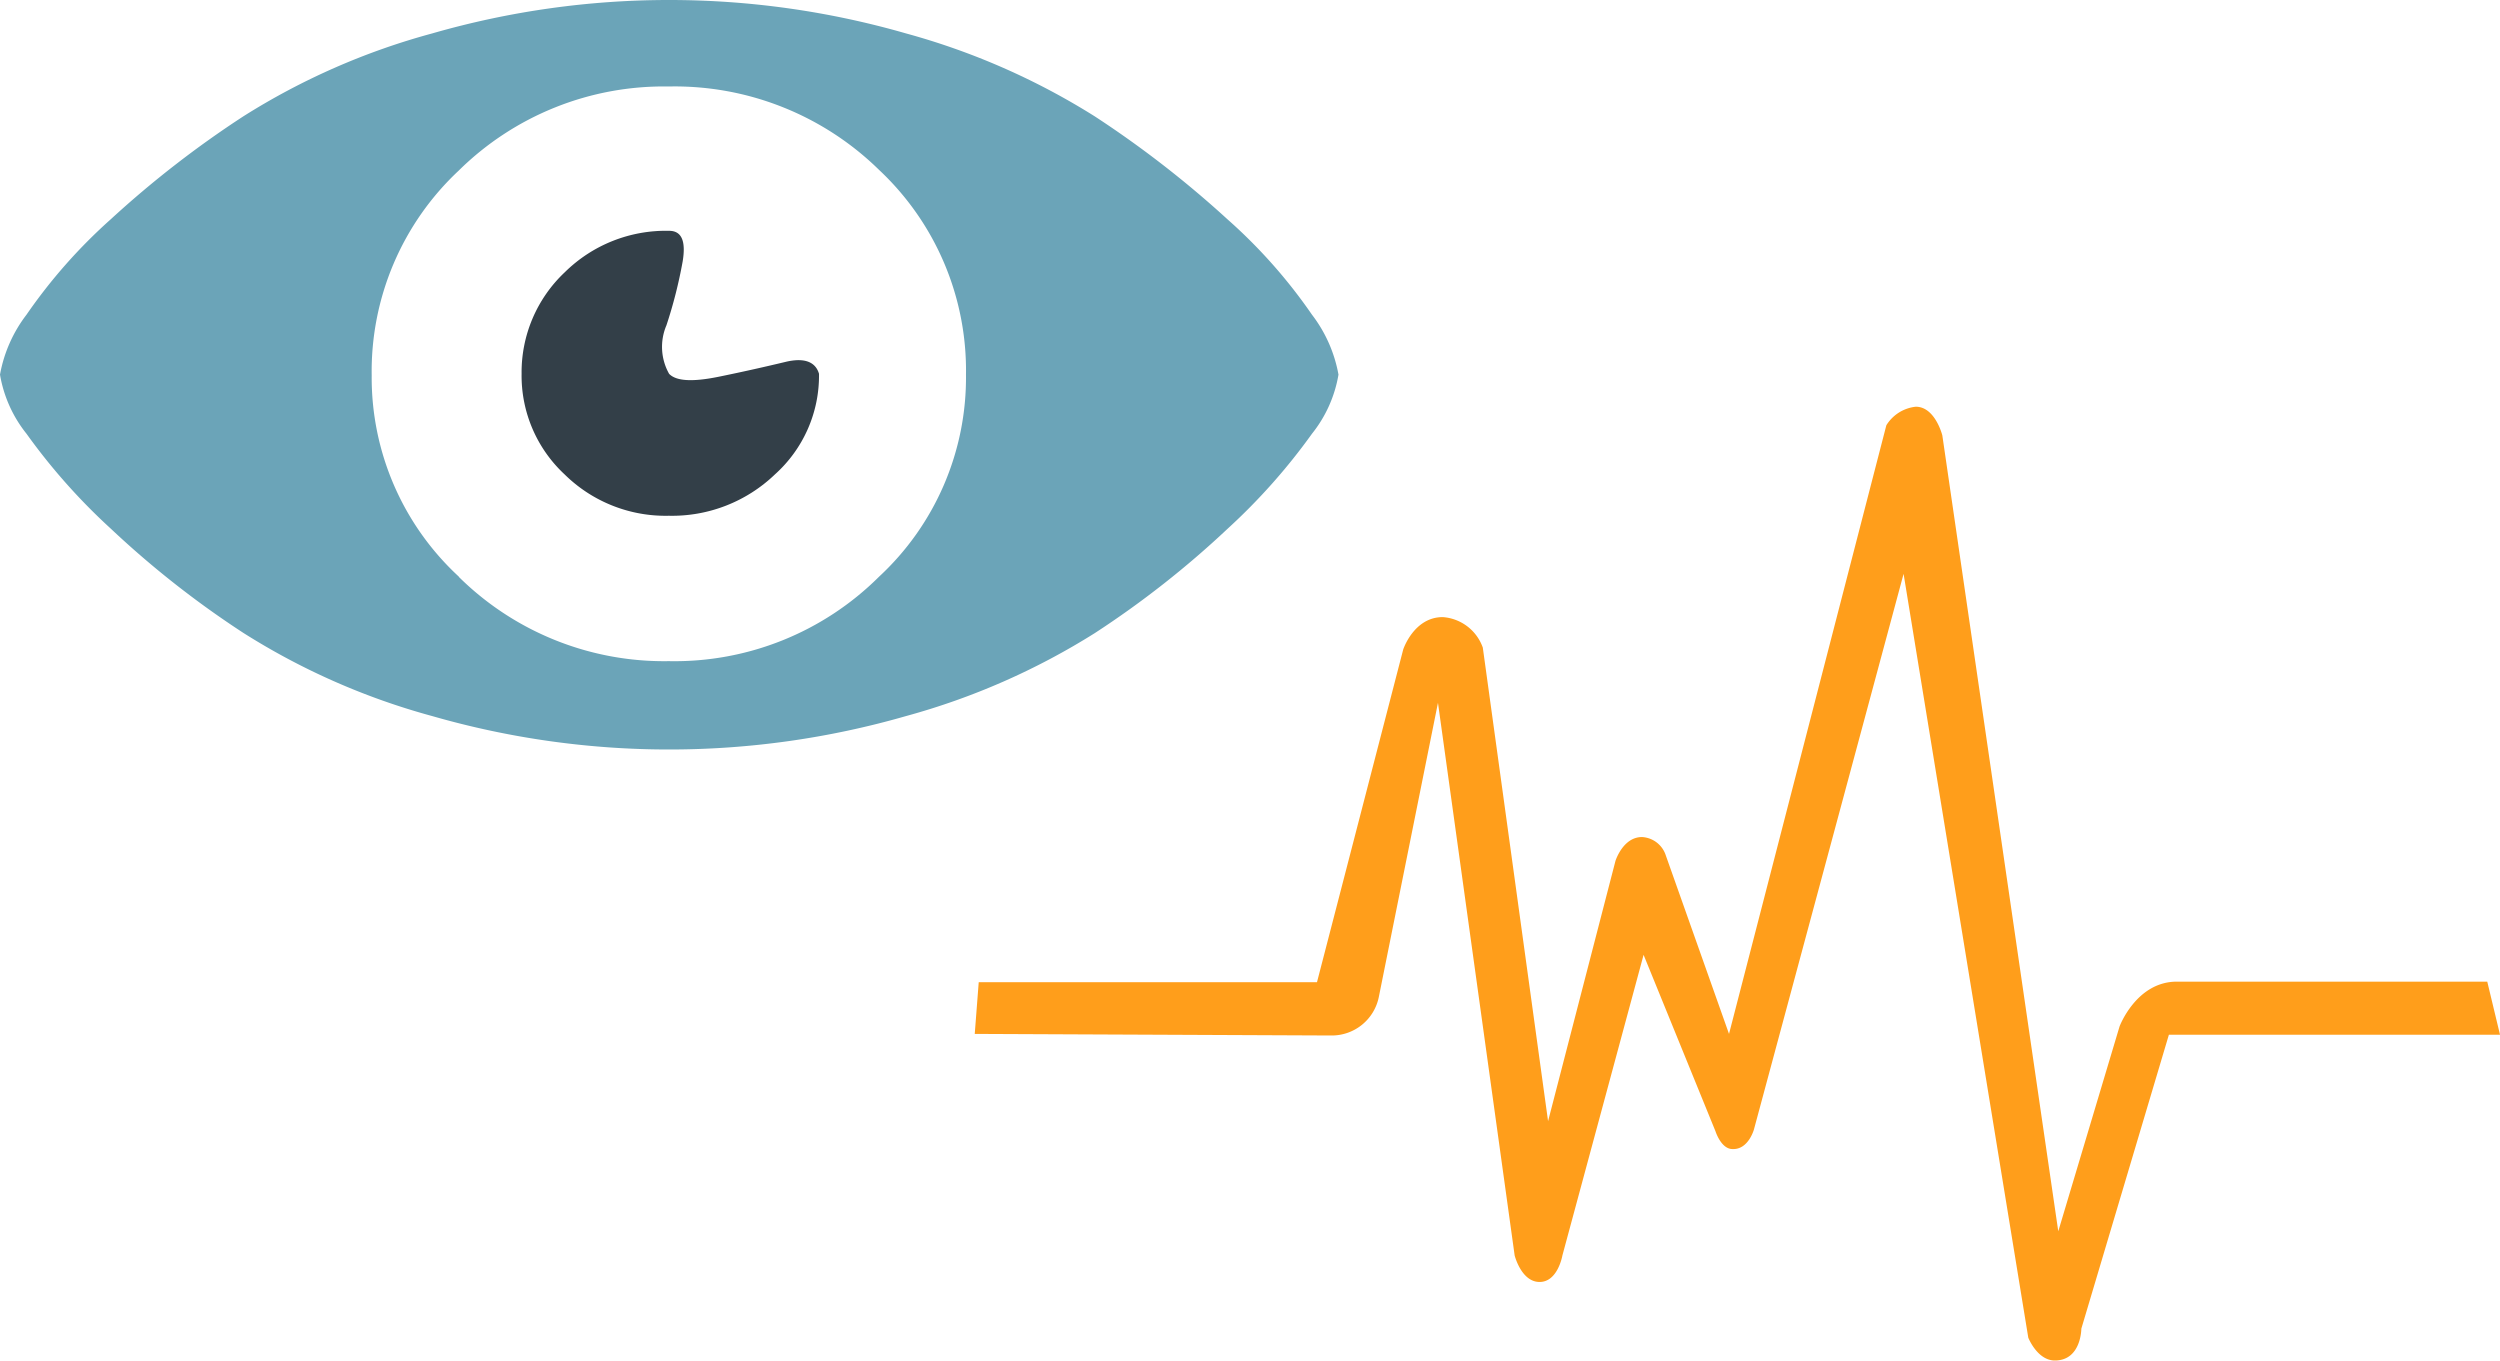
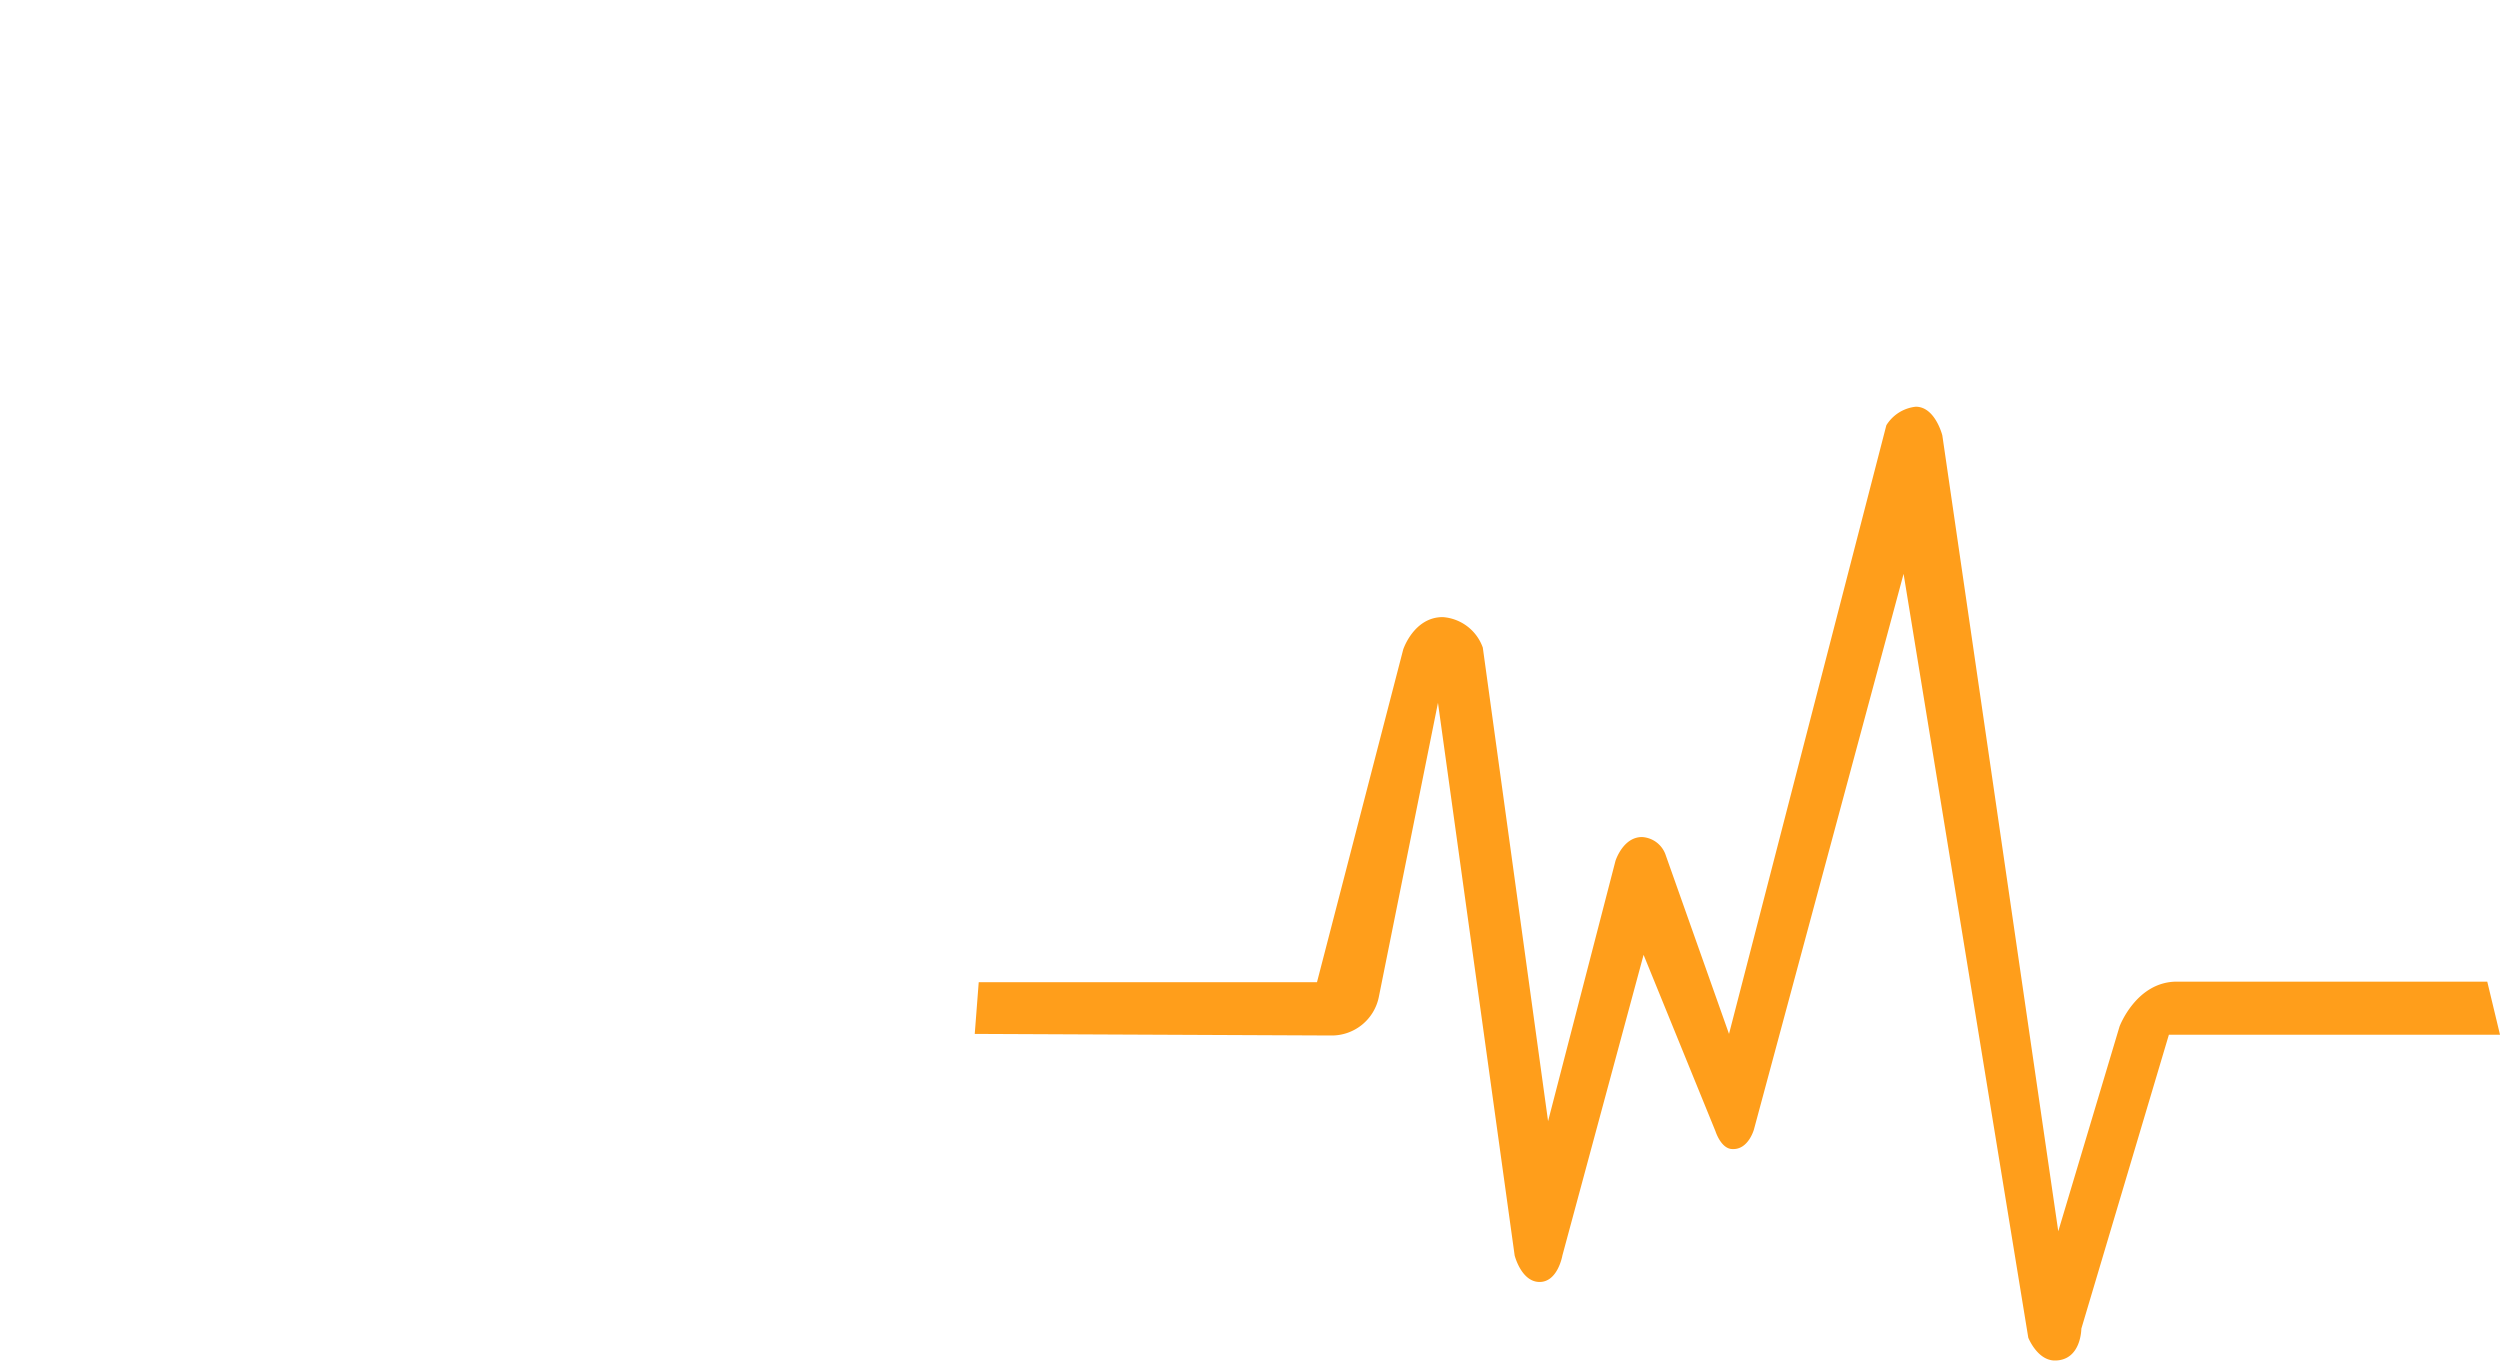
<svg xmlns="http://www.w3.org/2000/svg" id="Layer_1" data-name="Layer 1" viewBox="0 0 94.23 51.28">
  <defs>
    <style>.cls-1{fill:#ff9e1b;}.cls-2{fill:#6ba4b8;}.cls-3{fill:#333f48;}</style>
  </defs>
  <title>hsoicon090_2</title>
  <path class="cls-1" d="M39,40.76H51.75L55,28.22S55.4,27,56.49,27A1.73,1.73,0,0,1,58,28.15L60.46,46,63,36.19s.28-.9,1-.9a1,1,0,0,1,.9.7l2.38,6.72,5.93-22.94a1.49,1.49,0,0,1,1.11-.7c.73,0,1,1.08,1,1.08l4.37,30L82,42.43s.63-1.69,2.16-1.69h11.7l.48,2H83.86l-3.3,11.08s0,1.2-1,1.2c-.66,0-1-.86-1-.86l-4.7-28.79L68.22,46.31s-.21.77-.81.74c-.43,0-.64-.67-.64-.67l-2.71-6.65L61,51.06s-.17,1-.86,1-.94-1-.94-1L56.31,30.23,54.08,41.32a1.81,1.81,0,0,1-1.77,1.45l-13.46-.06Z" transform="translate(-2.11 -3.74)" />
-   <path class="cls-2" d="M18.4,5A32.27,32.27,0,0,1,36.26,5a26.48,26.48,0,0,1,7.12,3.13,39.1,39.1,0,0,1,5,3.88,19.76,19.76,0,0,1,3.18,3.59,5.24,5.24,0,0,1,1,2.26,4.86,4.86,0,0,1-1,2.23,23,23,0,0,1-3.18,3.58,35.74,35.74,0,0,1-5,3.93,26.48,26.48,0,0,1-7.12,3.13,32.27,32.27,0,0,1-17.86,0,26.11,26.11,0,0,1-7.11-3.13,35.74,35.74,0,0,1-5-3.93,23,23,0,0,1-3.18-3.58,4.86,4.86,0,0,1-1-2.23,5.24,5.24,0,0,1,1-2.26A20.16,20.16,0,0,1,6.29,12a38.22,38.22,0,0,1,5-3.88A26.08,26.08,0,0,1,18.4,5Zm1,20.48a11,11,0,0,0,7.92,3.18,10.92,10.92,0,0,0,7.92-3.18,10.23,10.23,0,0,0,3.28-7.62,10.36,10.36,0,0,0-3.28-7.72A11,11,0,0,0,27.32,7a11,11,0,0,0-7.92,3.17,10.36,10.36,0,0,0-3.28,7.72,10.21,10.21,0,0,0,3.29,7.59Z" transform="translate(-2.11 -3.74)" />
-   <path class="cls-3" d="M27.33,17.83c.27.28.89.31,1.87.11s1.81-.39,2.52-.56,1.13,0,1.26.45a5,5,0,0,1-1.66,3.79,5.6,5.6,0,0,1-4,1.56,5.42,5.42,0,0,1-3.93-1.56,5.08,5.08,0,0,1-1.62-3.79A5.18,5.18,0,0,1,23.4,14a5.42,5.42,0,0,1,3.93-1.56c.47,0,.64.38.51,1.16A17.53,17.53,0,0,1,27.23,16,2.07,2.07,0,0,0,27.33,17.83Z" transform="translate(-2.11 -3.74)" />
</svg>